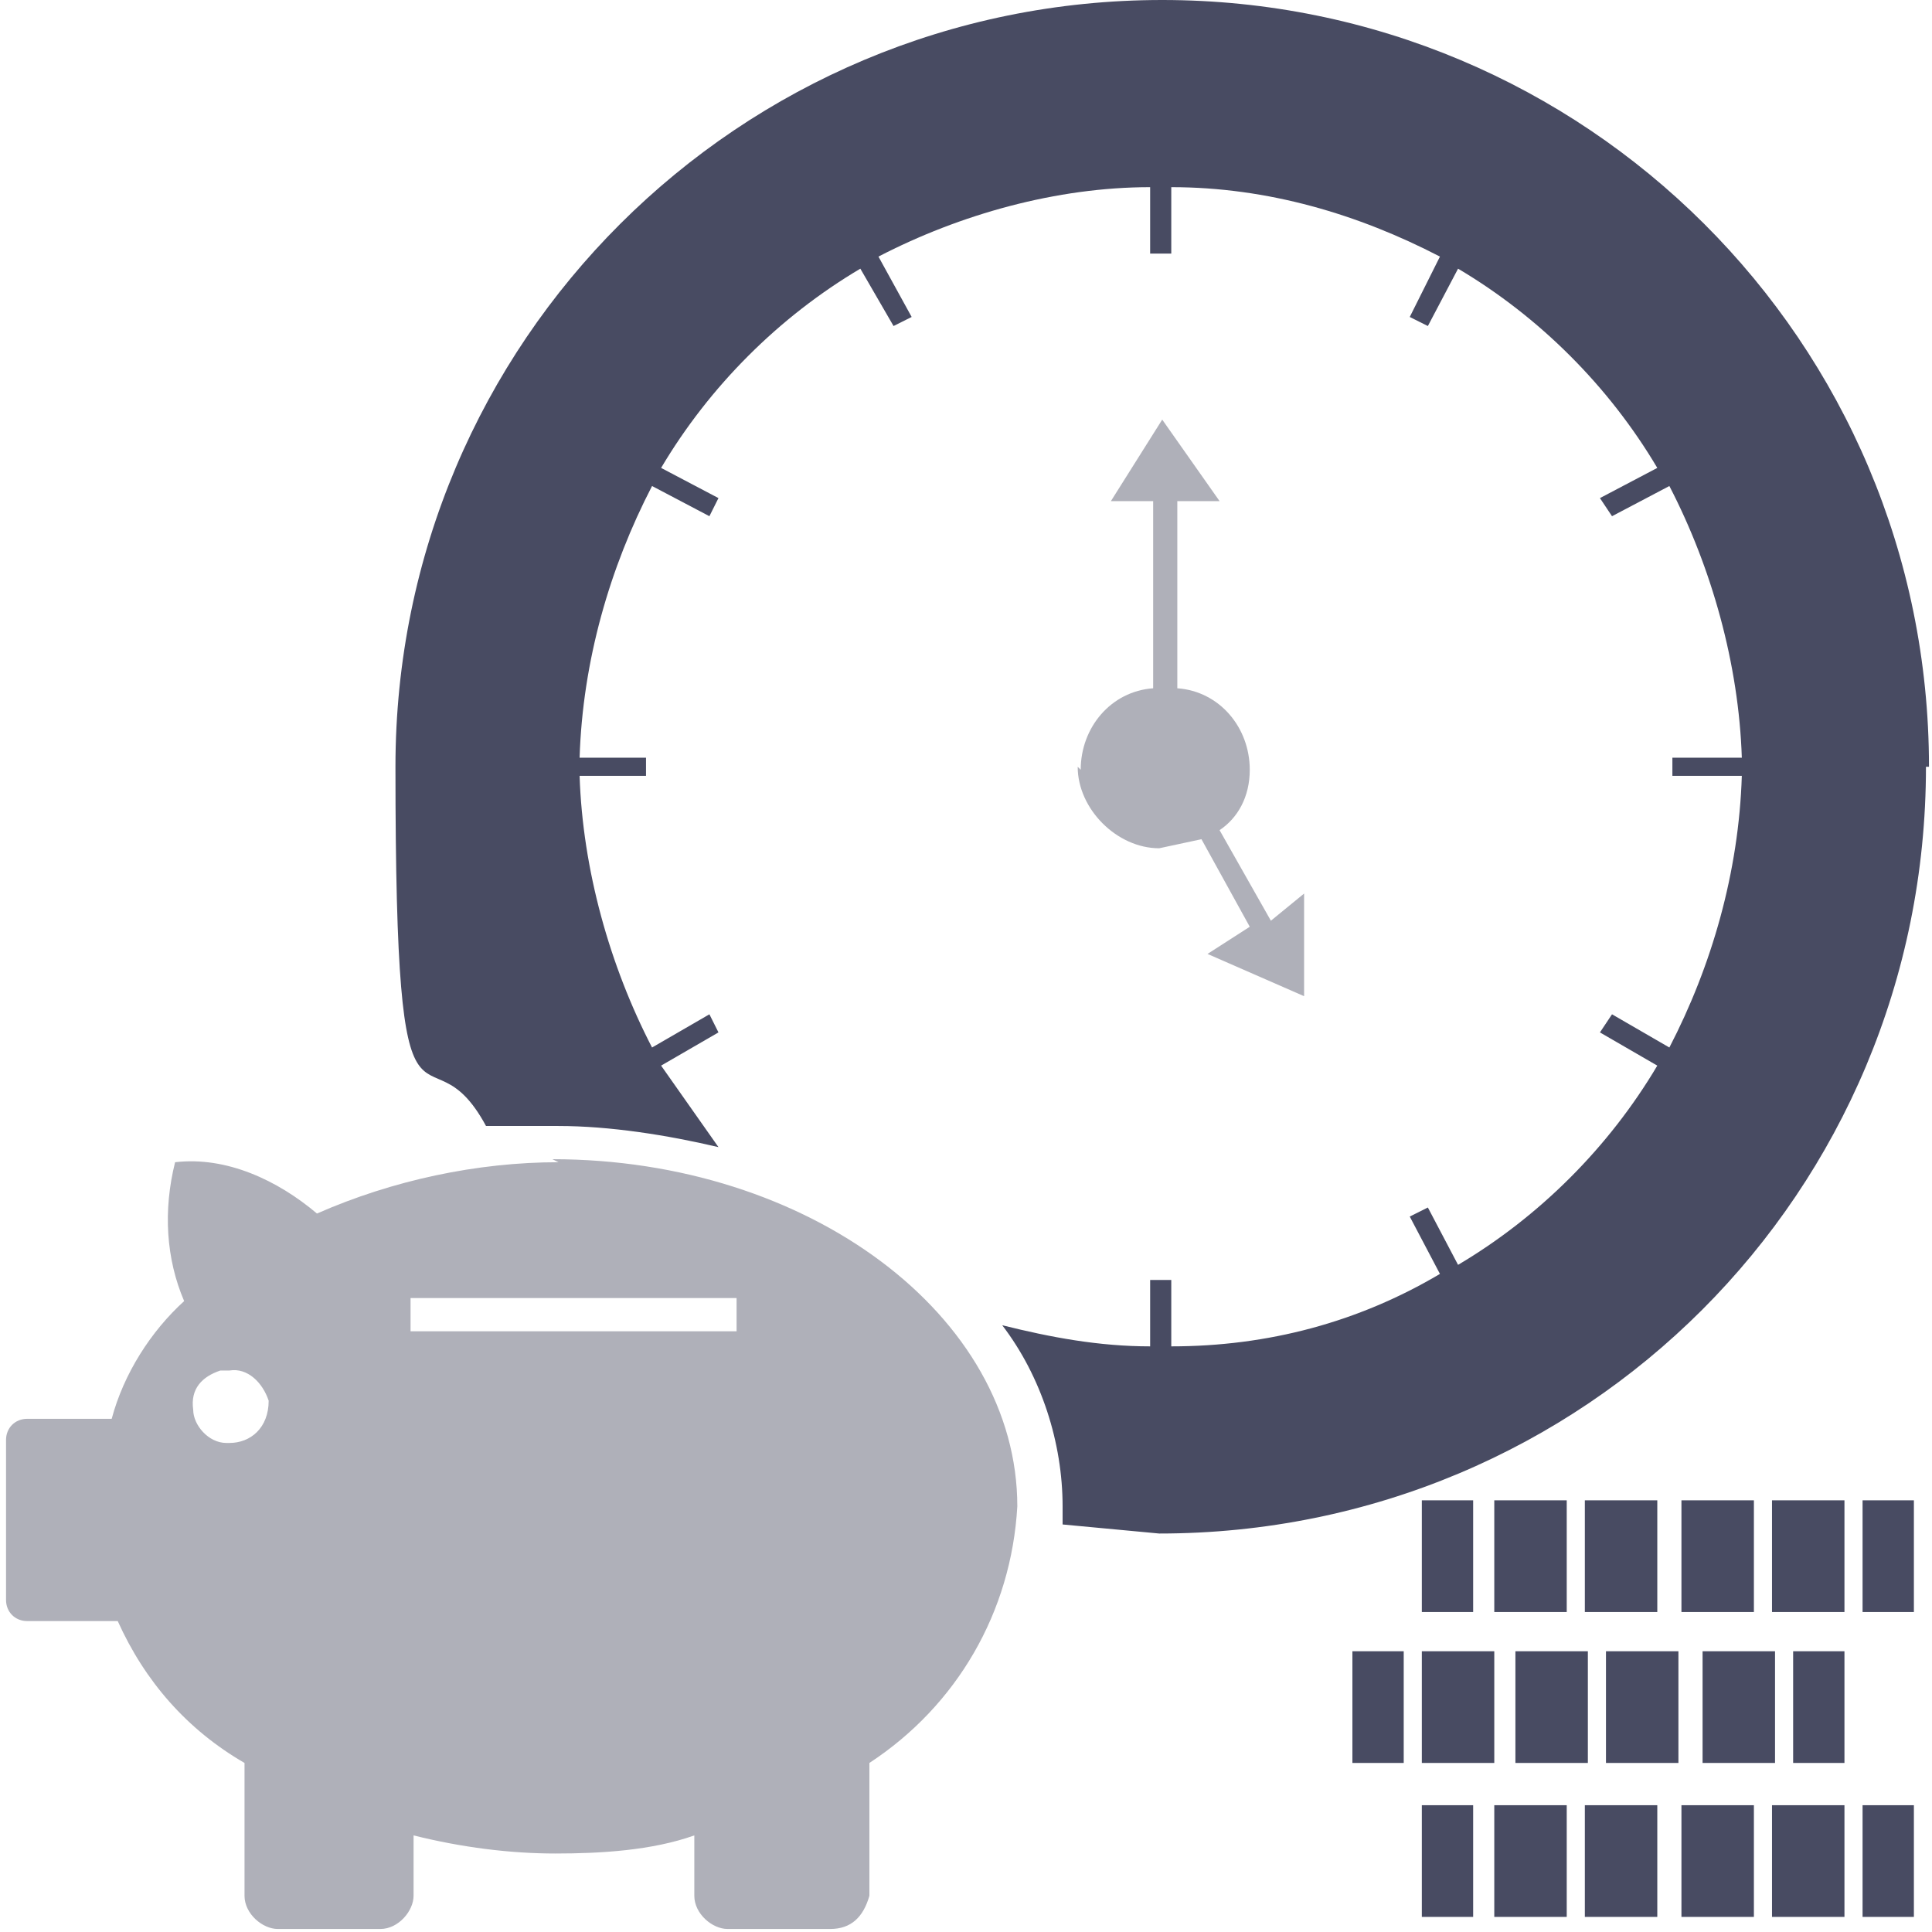
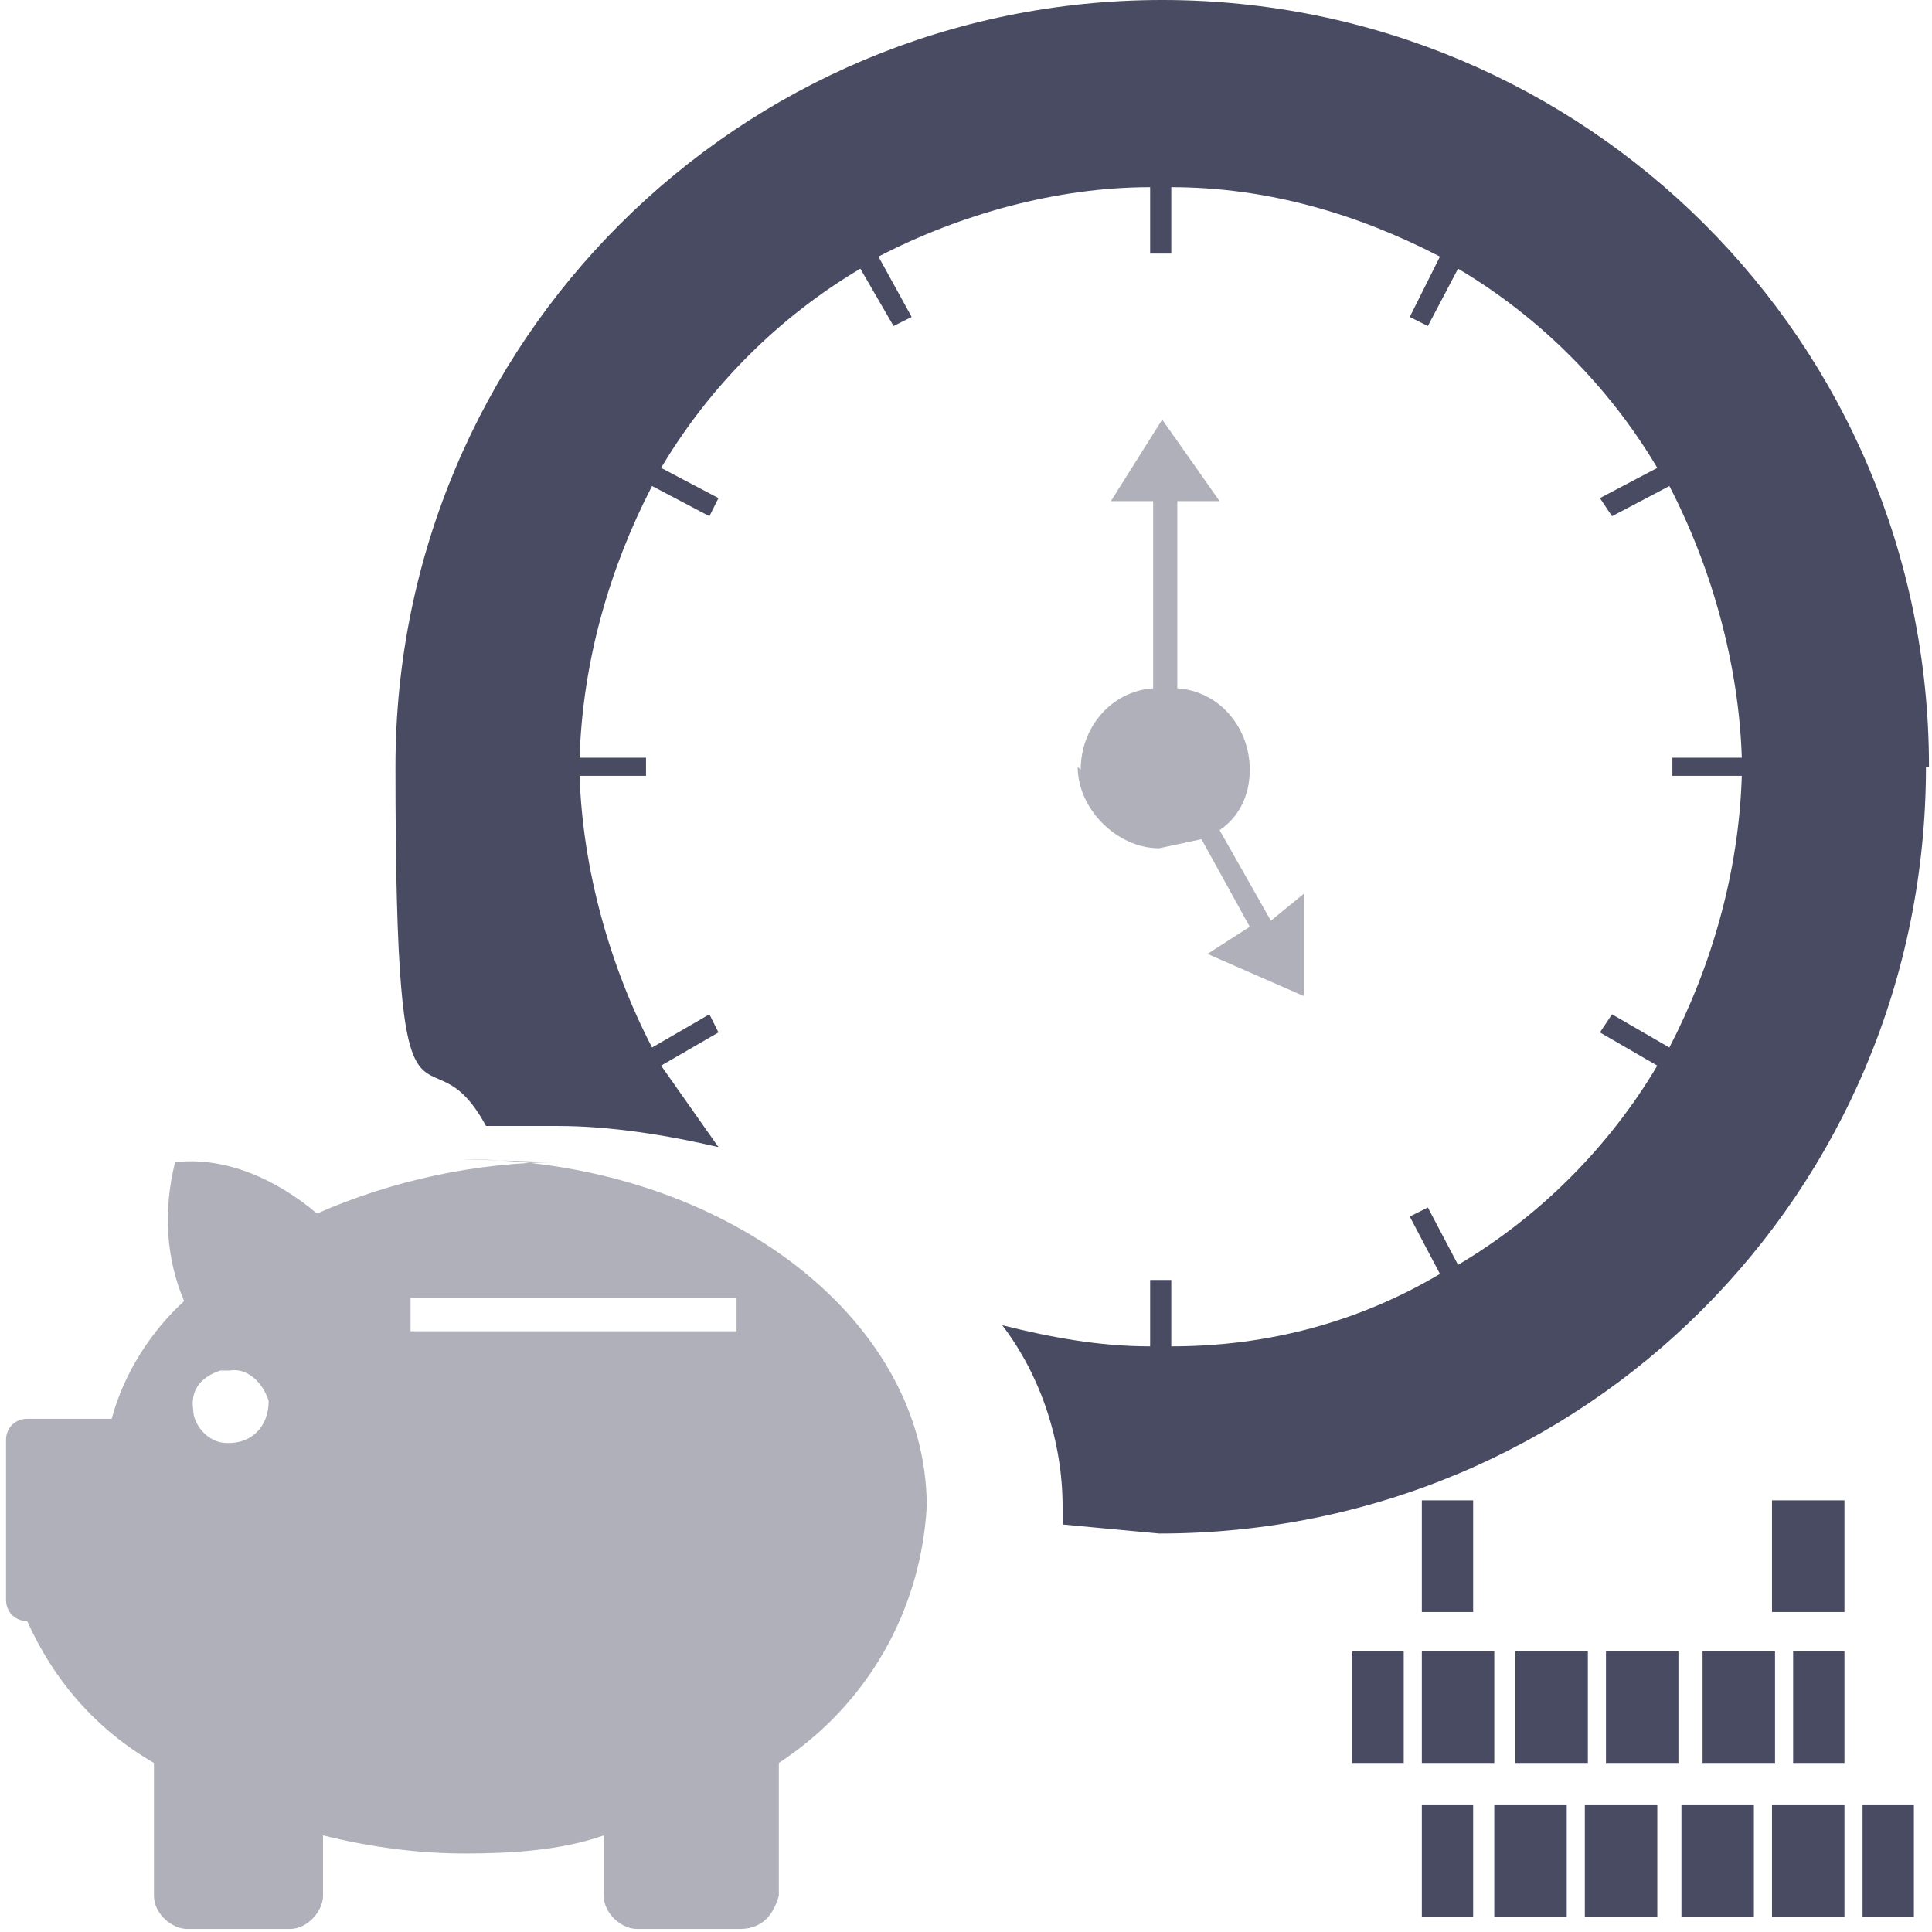
<svg xmlns="http://www.w3.org/2000/svg" id="Layer_1" data-name="Layer 1" version="1.1" viewBox="0 0 64 64">
  <defs>
    <style>
      .cls-1 {
        fill: #484b62;
      }

      .cls-1, .cls-2 {
        stroke-width: 0px;
      }

      .cls-2 {
        fill: #afb0b9;
      }
    </style>
  </defs>
-   <path class="cls-2" d="M18.5,38.5c-2.7,0-5.5.6-8,1.7-1.3-1.1-3-1.9-4.7-1.7h0c-.4,1.6-.3,3.2.3,4.6-1.1,1-2,2.4-2.4,3.9H.9c-.4,0-.7.3-.7.7v5.3c0,.4.3.7.7.7h3c.9,2,2.3,3.6,4.2,4.7v4.4c0,.6.6,1.1,1.1,1.1h3.4c.6,0,1.1-.6,1.1-1.1v-2c1.6.4,3.2.6,4.7.6s3.2-.1,4.6-.6v2c0,.6.6,1.1,1.1,1.1h3.4c.7,0,1.1-.4,1.3-1.1v-4.4c2.9-1.9,4.7-5,4.9-8.5,0-6.3-6.9-11.5-15.4-11.5ZM7.5,47.8c-.6,0-1.1-.6-1.1-1.1h0c-.1-.7.3-1.1.9-1.3h.3c.6-.1,1.1.4,1.3,1h0c0,.9-.6,1.4-1.3,1.4h0ZM24.4,44.1h-10.8v-1.1h10.8v1.1Z" />
+   <path class="cls-2" d="M18.5,38.5c-2.7,0-5.5.6-8,1.7-1.3-1.1-3-1.9-4.7-1.7h0c-.4,1.6-.3,3.2.3,4.6-1.1,1-2,2.4-2.4,3.9H.9c-.4,0-.7.3-.7.7v5.3c0,.4.3.7.7.7c.9,2,2.3,3.6,4.2,4.7v4.4c0,.6.6,1.1,1.1,1.1h3.4c.6,0,1.1-.6,1.1-1.1v-2c1.6.4,3.2.6,4.7.6s3.2-.1,4.6-.6v2c0,.6.6,1.1,1.1,1.1h3.4c.7,0,1.1-.4,1.3-1.1v-4.4c2.9-1.9,4.7-5,4.9-8.5,0-6.3-6.9-11.5-15.4-11.5ZM7.5,47.8c-.6,0-1.1-.6-1.1-1.1h0c-.1-.7.3-1.1.9-1.3h.3c.6-.1,1.1.4,1.3,1h0c0,.9-.6,1.4-1.3,1.4h0ZM24.4,44.1h-10.8v-1.1h10.8v1.1Z" />
  <rect class="cls-1" x="53.2" y="54.7" width="2.4" height="3.7" />
  <rect class="cls-1" x="47.1" y="54.7" width="2.4" height="3.7" />
  <rect class="cls-1" x="44.8" y="54.7" width="1.7" height="3.7" />
  <rect class="cls-1" x="56.4" y="54.7" width="2.4" height="3.7" />
  <rect class="cls-1" x="50.2" y="54.7" width="2.4" height="3.7" />
  <rect class="cls-1" x="59.4" y="54.7" width="1.7" height="3.7" />
-   <rect class="cls-1" x="49.5" y="49.7" width="2.4" height="3.7" />
-   <rect class="cls-1" x="52.5" y="49.7" width="2.4" height="3.7" />
-   <rect class="cls-1" x="55.7" y="49.7" width="2.4" height="3.7" />
-   <rect class="cls-1" x="61.7" y="49.7" width="1.7" height="3.7" />
  <rect class="cls-1" x="58.7" y="49.7" width="2.4" height="3.7" />
  <rect class="cls-1" x="47.1" y="49.7" width="1.7" height="3.7" />
  <rect class="cls-1" x="55.7" y="59.8" width="2.4" height="3.7" />
  <rect class="cls-1" x="49.5" y="59.8" width="2.4" height="3.7" />
  <rect class="cls-1" x="52.5" y="59.8" width="2.4" height="3.7" />
  <rect class="cls-1" x="58.7" y="59.8" width="2.4" height="3.7" />
  <rect class="cls-1" x="61.7" y="59.8" width="1.7" height="3.7" />
  <rect class="cls-1" x="47.1" y="59.8" width="1.7" height="3.7" />
  <path class="cls-1" d="M63.9,25.4C63.9,11.3,52.5,0,38.5,0S13.1,11.3,13.1,25.4s1,8.2,3,11.9h2.4c1.7,0,3.6.3,5.3.7l-1.9-2.7,1.9-1.1-.3-.6-1.9,1.1c-1.4-2.7-2.3-5.9-2.4-9h2.2v-.6h-2.2c.1-3.2,1-6.3,2.4-9l1.9,1,.3-.6-1.9-1c1.6-2.7,3.9-5,6.6-6.6l1.1,1.9.6-.3-1.1-2c2.7-1.4,5.9-2.3,9-2.3v2.2h.7v-2.2c3.2,0,6.2.9,8.9,2.3l-1,2,.6.3,1-1.9c2.7,1.6,5,3.9,6.6,6.6l-1.9,1,.4.6,1.9-1c1.4,2.7,2.3,5.9,2.4,9h-2.3v.6h2.3c-.1,3.2-1,6.3-2.4,9l-1.9-1.1-.4.6,1.9,1.1c-1.6,2.7-3.9,5-6.6,6.6l-1-1.9-.6.3,1,1.9c-2.7,1.6-5.7,2.4-8.9,2.4v-2.2h-.7v2.2c-1.7,0-3.3-.3-4.9-.7,1.3,1.7,2,3.9,2,6v.6l3.2.3c14.1,0,25.4-11.3,25.4-25.4h0Z" />
  <path class="cls-2" d="M35.7,25.4c0,1.4,1.3,2.7,2.7,2.7l1.4-.3,1.6,2.9-1.4.9,3.2,1.4v-3.4l-1.1.9-1.7-3c.6-.4,1-1.1,1-2,0-1.4-1-2.6-2.4-2.7v-6.2h1.4l-1.9-2.7-1.7,2.7h1.4v6.2c-1.4.1-2.4,1.3-2.4,2.7Z" />
</svg>